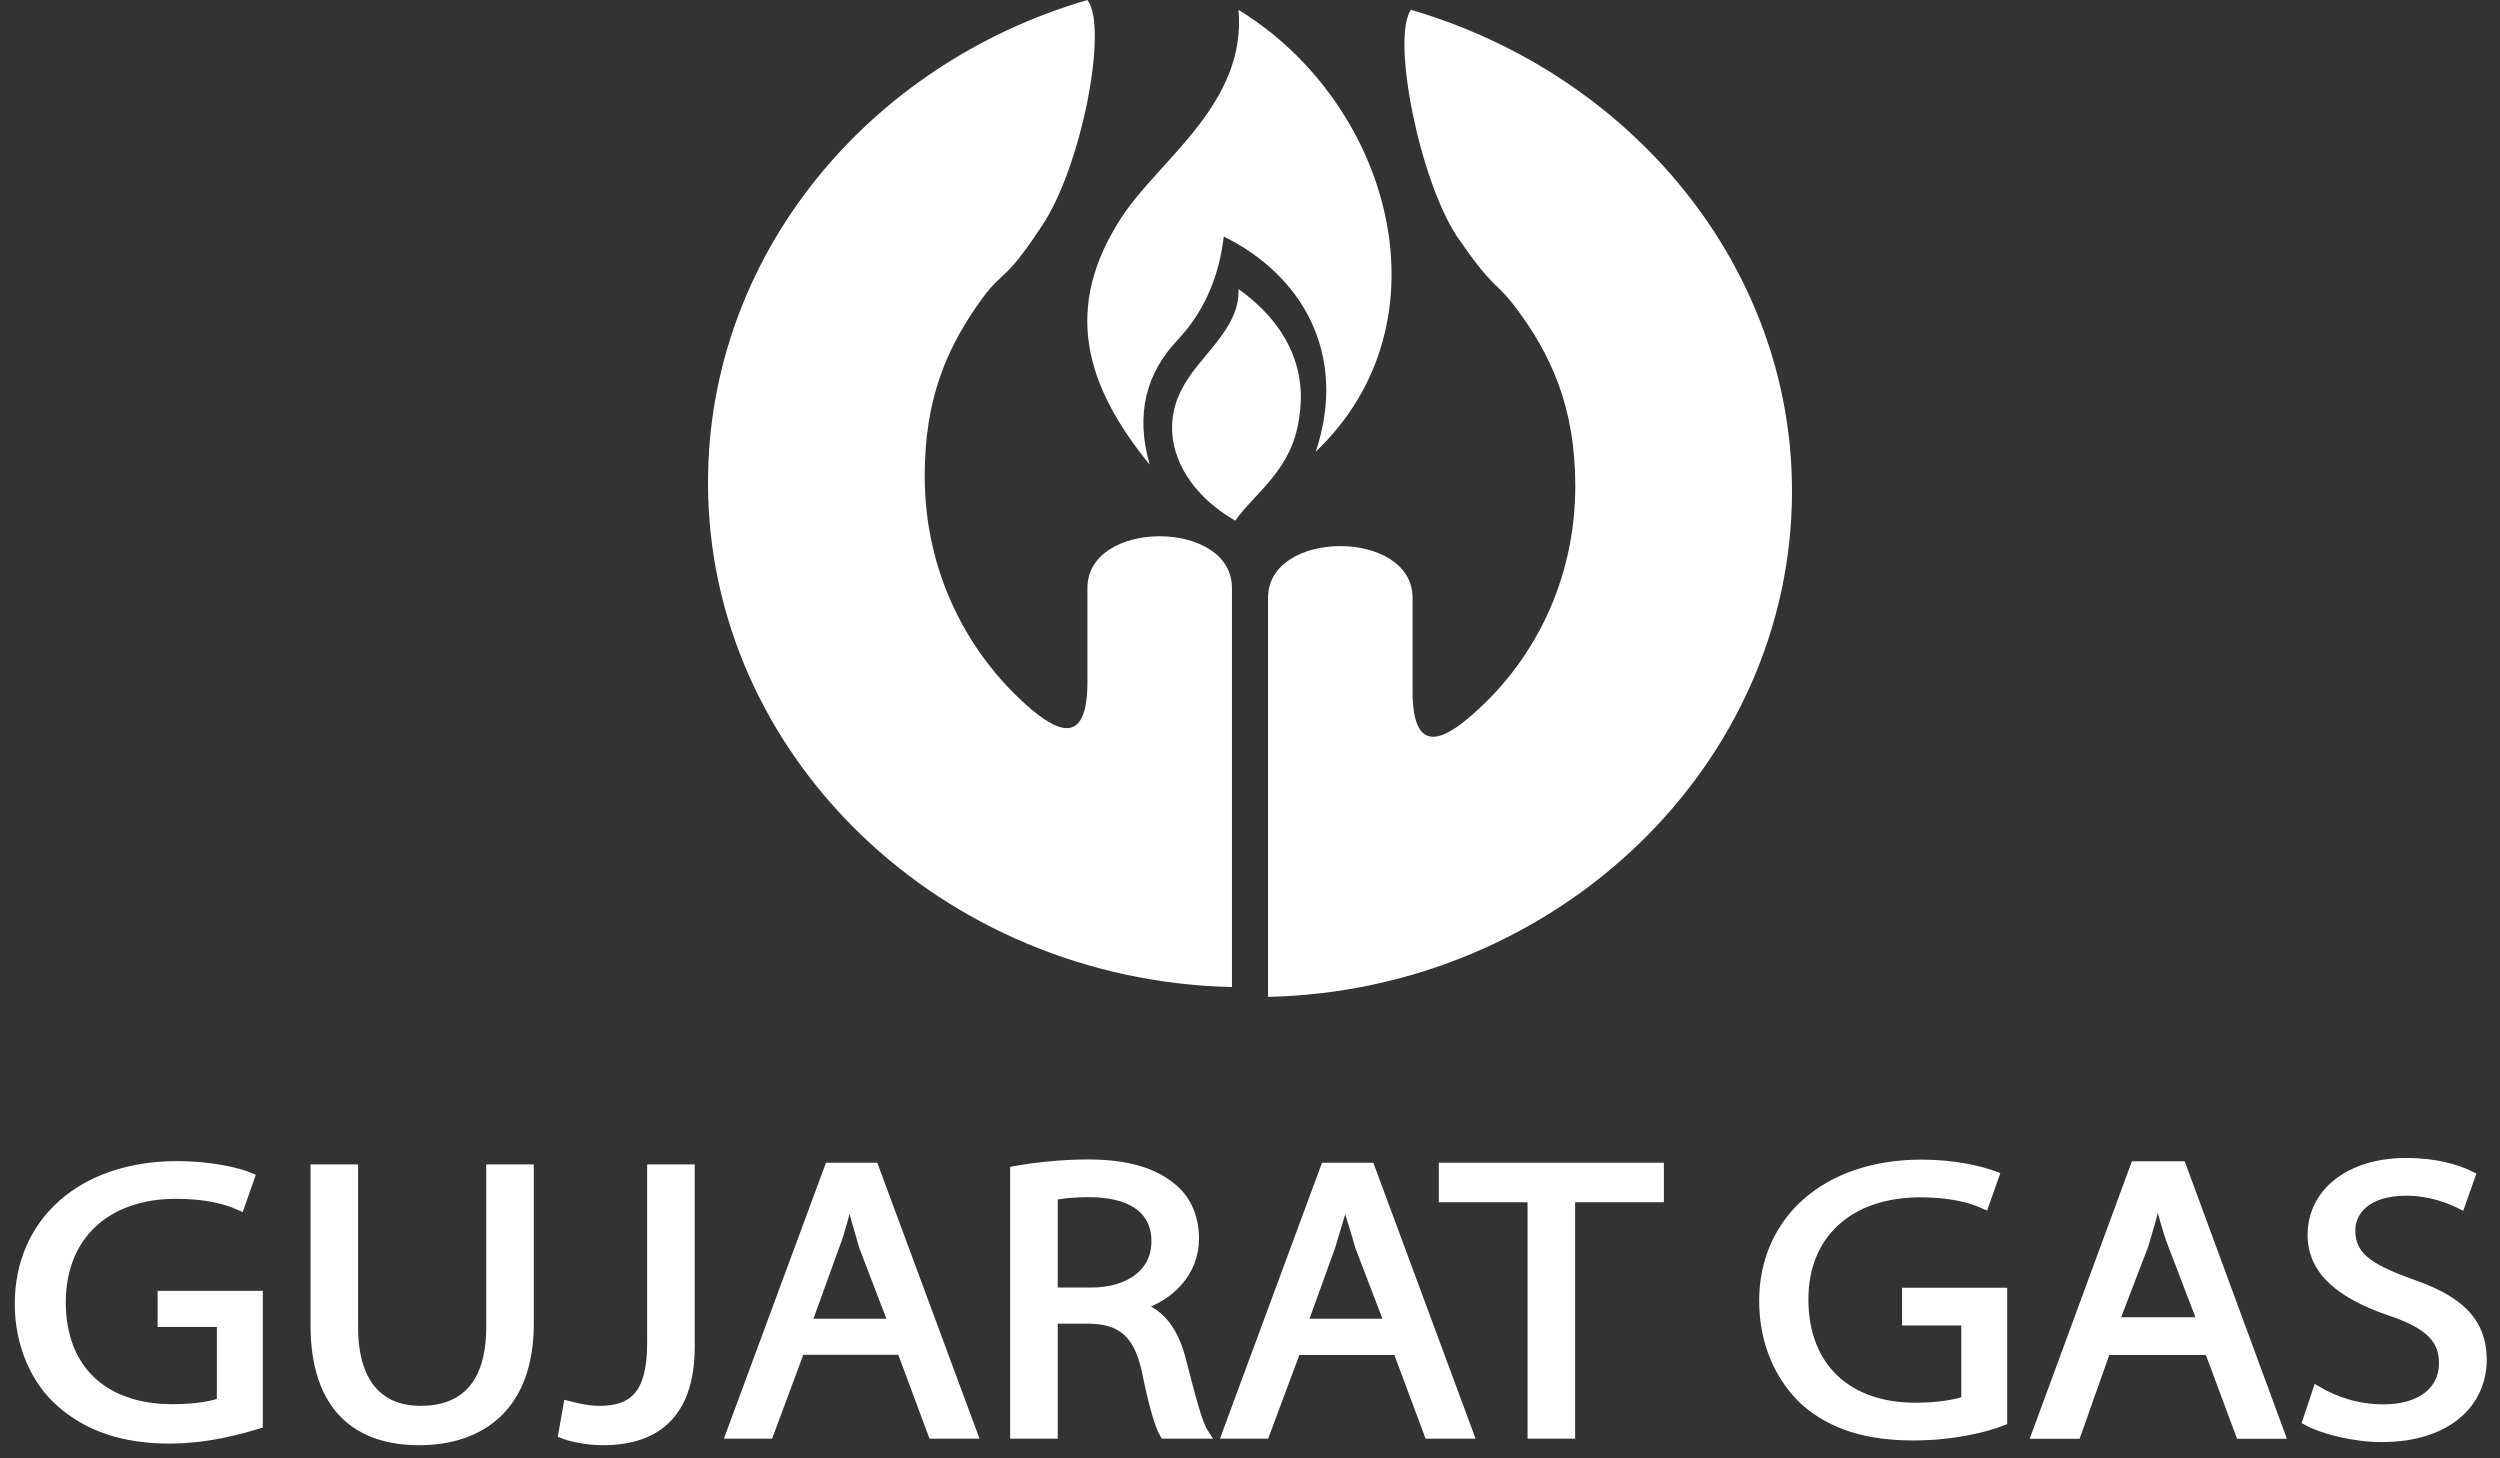
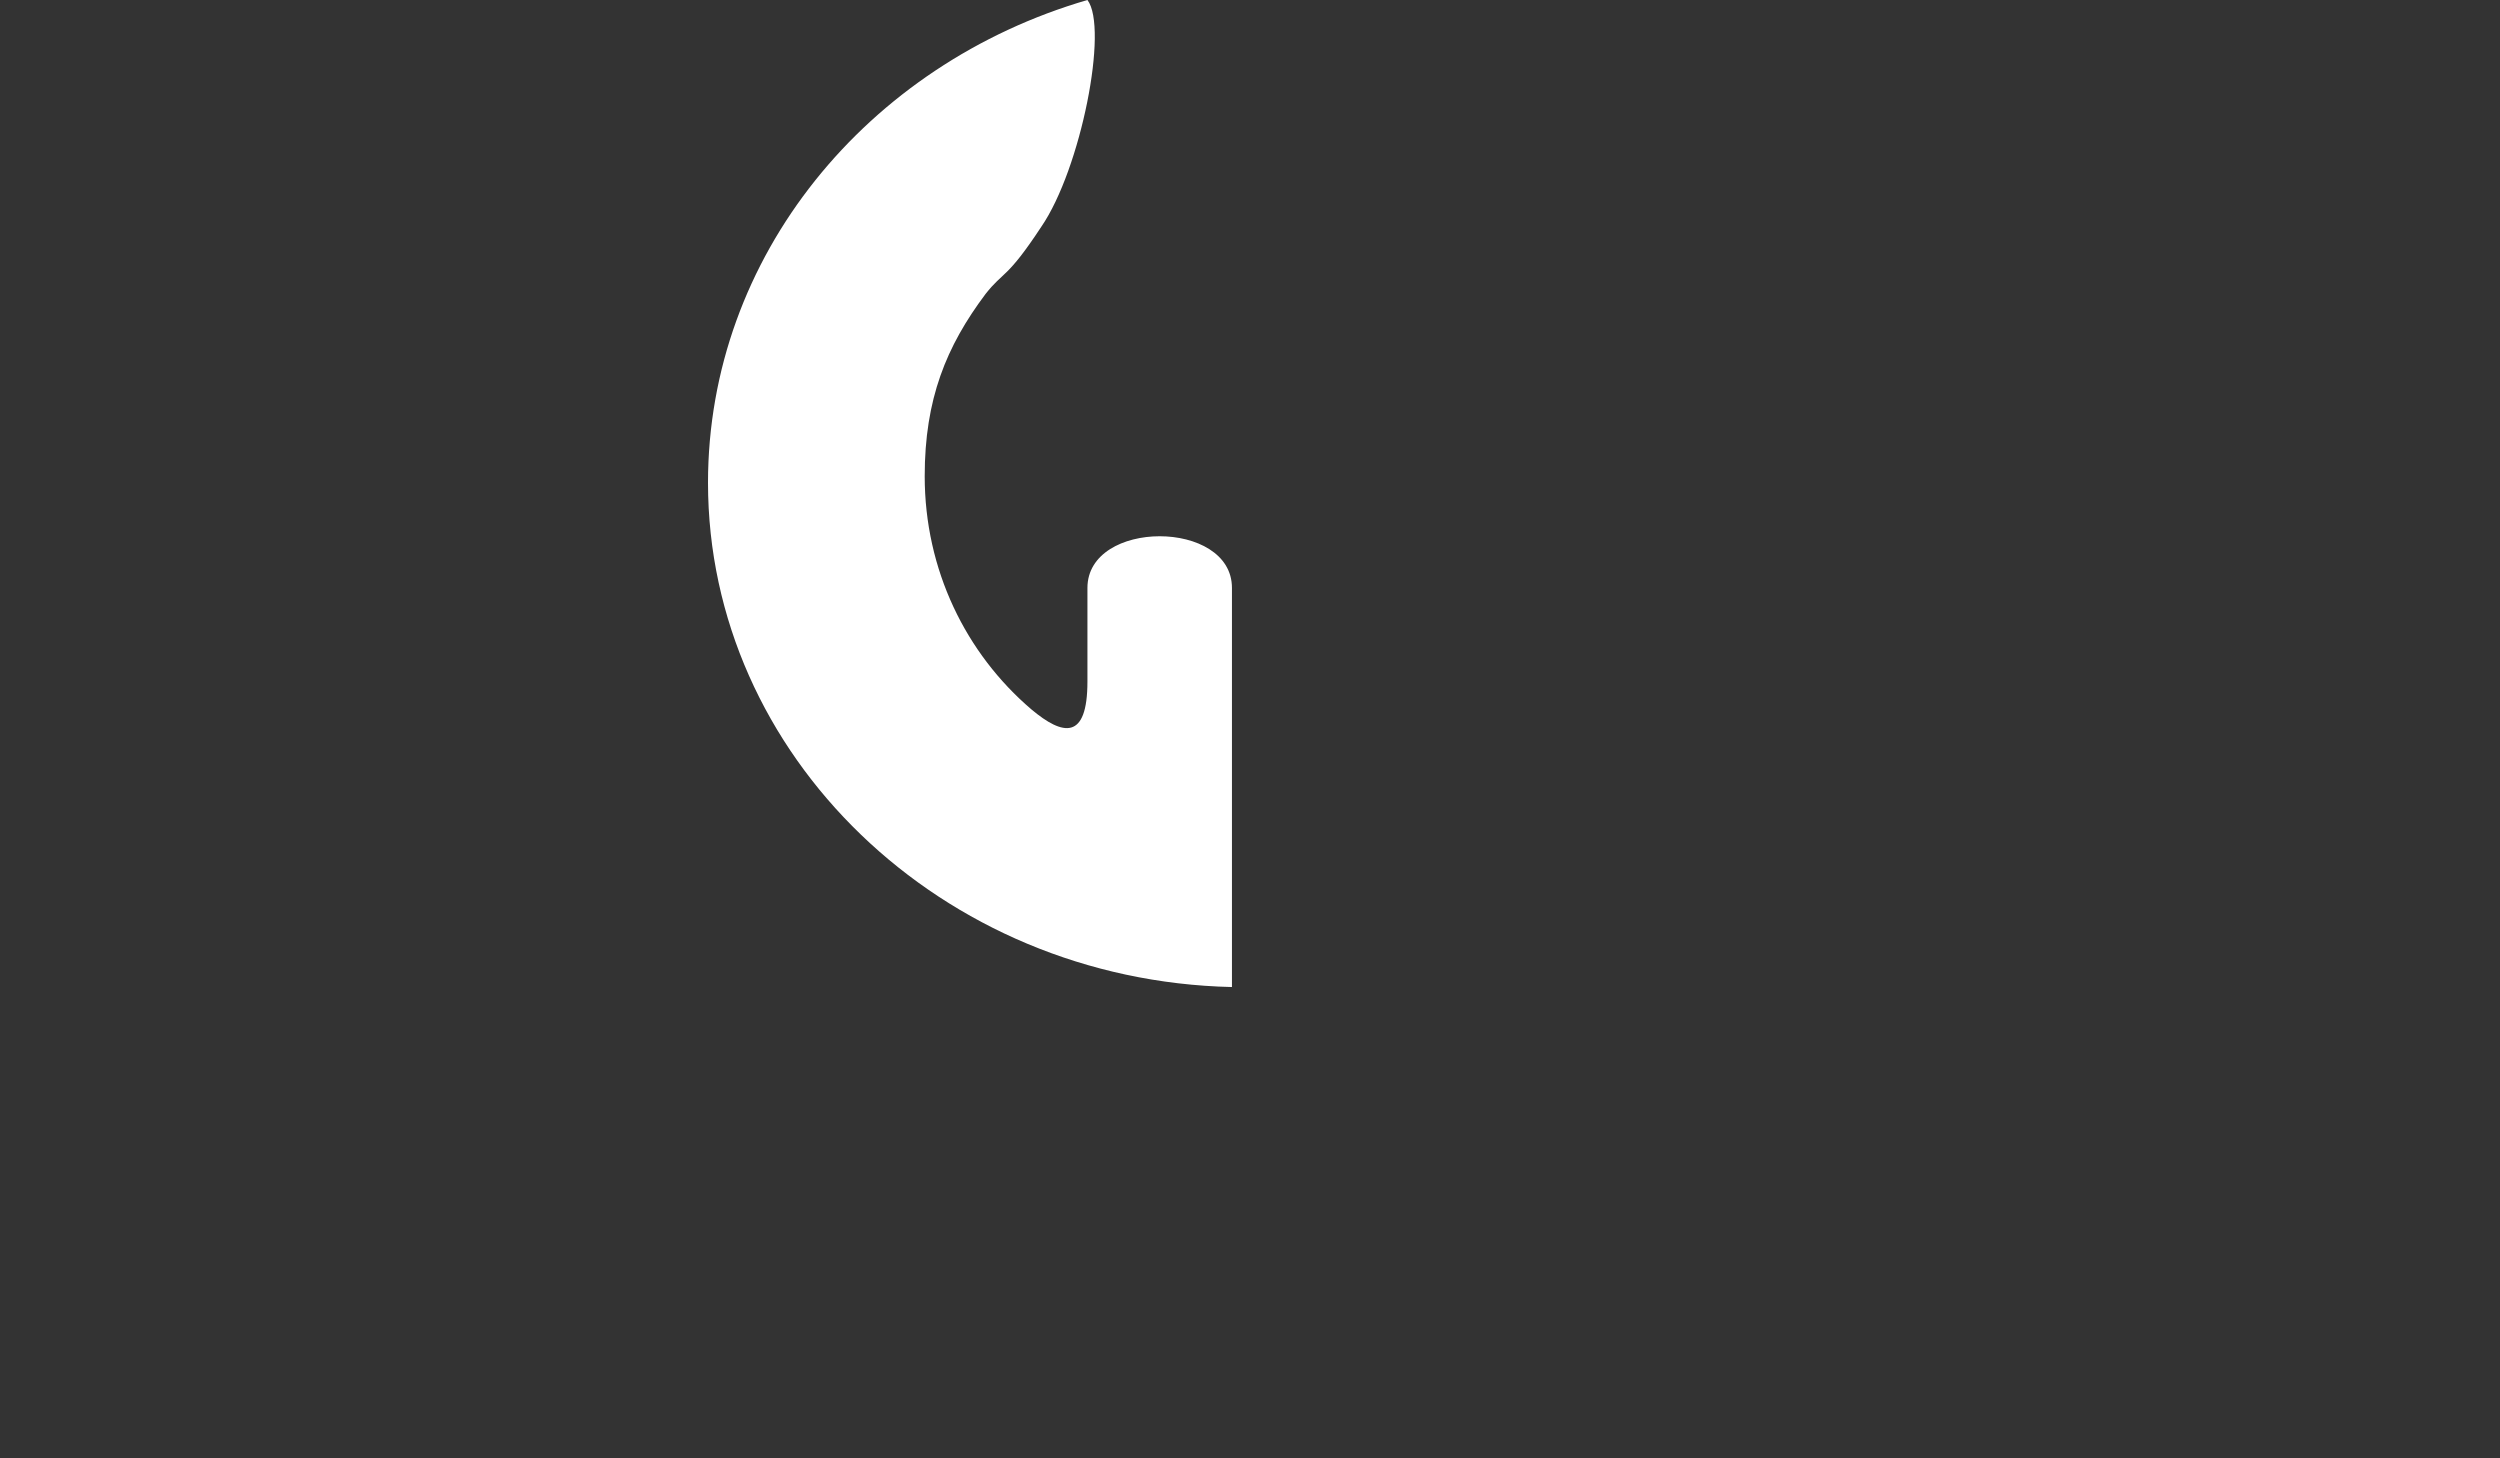
<svg xmlns="http://www.w3.org/2000/svg" version="1.2" viewBox="0 0 1524 889" width="1524" height="889">
  <rect x="0" y="0" width="1524" height="889" fill="#333333" stroke="none" />
  <style>.a{fill:#fff}.b{fill:#fff;stroke:#fff;stroke-miterlimit:2.613;stroke-width:6}</style>
  <path fill-rule="evenodd" class="a" d="m628.8 432.5c-40-34.1-65.1-85.1-65.1-142.2 0-47 13.1-79.1 37.1-111.1 11-14 13-9 34-41 24.1-35.1 41.1-121.2 28.1-138.2-134.2 39.1-231.3 156.2-231.3 294.3 0 166.2 142.2 303.4 319.4 307.4v-243.3c0-42-88.1-42-88.1 0v57.1c0 36-15 33-34.1 17z" />
-   <path fill-rule="evenodd" class="a" d="m894.2 438.5c41-34 66.1-85.1 66.1-142.2 0-47-14.1-80.1-38.1-111.1-11-14-12-9-34-41-23.1-35.1-40.1-121.2-28.1-138.2 134.2 39.1 232.3 156.2 232.3 293.3 0 167.2-143.2 304.4-319.4 308.4v-243.3c0-42 88.1-42 88.1 0v57.1c0 35 15.1 32 33.1 17z" />
-   <path fill-rule="evenodd" class="a" d="m802.1 275.3c83.1-79.1 46-212.2-47.1-269.3 5 57.1-48.1 91.1-71.1 126.2-36 55-23 102.1 17 151.1-9-31-2-56 17-76.1 15.1-16 25.1-37 28.1-63 47 23 76.1 71 56.1 131.1z" />
-   <path fill-rule="evenodd" class="a" d="m753 317.4c-33.1-19.1-47.1-51.1-33.1-79.1 10.1-21.1 36.1-37.1 35.1-62.1 28 20 42 47.1 37 78.1-4 32-27 46-39 63.1zm-595.8 550.6c-10 3-30 9-54 9-27.1 0-49.1-7-66.1-22.1-15-13-25.1-35-25.1-60 0-49.1 37.1-84.1 96.2-84.1 20 0 37 4 44 7l-6 17c-9-4-21-7-39-7-42.1 0-70.1 25-70.1 66.1 0 41 26 65.1 68.1 65.1 15 0 25-2.1 30-4.1v-49h-36.1v-16h58.1zm58.1-155.2v96.1c0 36.1 17 51.1 41.1 51.1 26 0 43-16.1 43-51.1v-96.1h23v94.1c0 50.1-29 71.1-67 71.1-36.1 0-63.1-19-63.1-70.1v-95.1zm182.2 0h23v108.1c0 43.1-23 57.1-53 57.1-9 0-19.1-2-25.1-4l4-17c4 1 11.1 3 19.1 3 20 0 32-9 32-41.1zm90.1 112.1l-19 51.1h-23l60-163.2h27.1l60.1 163.2h-24.1l-19-51.1zm58.1-17l-17-46q-6.1-16.5-9.1-30.1h-1c-3 9.1-5 19.1-9 29.1l-17 47zm74.1-92.1c11-2 28-4 43.1-4 25 0 41 5 52 14 8 7 14 18.1 14 31.1 0 21-15 35-34 41 14 5 22 16 26 33.1 6 23 10 38 14.1 45h-24.1c-3-5-7-19-11-39-6-22.1-15-31.1-36-32.1h-22.1v71.1h-22zm22 73.1h24.1c24 0 40-12 40-30.1 0-21-17-31-41-31-11.1 0-19.1 1-23.1 2zm148.2 36.1l-18 51h-24l60-163.2h28.1l60.1 163.2h-24.1l-19-51zm58.1-17.1l-18-47c-3-10-6.1-20-9.1-29-3 9-6 19-9 29l-17 47zm86.1-77h-53v-18.1h130.1v18.1h-54v145.1h-23.1zm287.4 137.2c-10 3-31 9-55.1 9-26 0-48-6-66.1-22.1-15-13-24-35-24-60 0-48.1 36.1-84.1 95.1-84.1 21.1 0 37.1 4 45.1 8l-6 17c-10-4-21.1-7-39.1-7-43 0-71.1 24-71.1 65.1 0 41 27.1 65.1 68.1 65.1 15 0 25.1-1 30.1-4.1v-48h-35.1v-17h58.1zm63.1-44.1l-18.1 51.1h-24l60.1-162.2h27l61.1 162.2h-25l-19-51.1zm58-16l-17-47c-4-11.1-7-20.1-9-30.1h-1q-3 15-9 30.1l-17 47zm71.1 42.1c10 6 25 10 41 10 23 0 37.1-11 37.1-28.1 0-14-10.1-23-34.1-32-28-9-46.1-23-46.1-46 0-25.1 22.1-44.1 57.1-44.1 18 0 31.1 4 38.1 8l-6 17c-5-3-17.1-8-33.1-8-24 0-33 14-33 25 0 15.1 10 22.1 35 31.1 30.1 11 45.1 24 45.1 48 0 25.1-20 47.1-62.1 47.1-17 0-36-5-45.1-11z" />
-   <path fill-rule="evenodd" class="b" d="m157.2 868c-10 3-30 9-54 9-27.1 0-49.1-7-66.1-22.1-15-13-25.1-35-25.1-60 0-49.1 37.1-84.1 96.2-84.1 20 0 37 4 44 7l-6 17c-9-4-21-7-39-7-42.1 0-70.1 25-70.1 66.1 0 41 26 65.1 68.1 65.1 15 0 25-2.1 30-4.1v-49h-36.1v-16h58.1zm58.1-155.2v96.1c0 36.1 17 51.1 41.1 51.1 26 0 43-15 43-51.1v-96.1h23v94.1c0 50.1-29 71.1-67 71.1-36.1 0-63.1-19-63.1-70.1v-95.1zm182.2 0h23v108.1c0 43.1-23 57.1-53 57.1-9 0-19.1-2-24.1-4l3-17c4 1 11.1 3 19.1 3 20 0 32-9 32-41.1zm90.1 110.1l-19 51.1h-23l60-162.2h27.1l60.1 162.2h-24.1l-19-51.1zm57.1-16l-18-47c-3.1-11-6.1-20-8.1-30.1h-1c-3 10.1-5 20.1-9 30.1l-17 47zm74.1-93.1c11-2 28-4 44.1-4 24 0 40 5 51 14 9 7 14 18.1 14 31.1 0 21-15 35-33 41v1c13 4 21 16 25 32 6 23.1 10 39.1 14 45.1h-24c-3-5-7-19-11-39-5-22.1-15-31.1-36-31.1h-21.1v70.1h-23zm23 74.1h23.1c24 0 40-12 40-31.1 0-21-17-30-41-30-11.1 0-18.1 1-22.1 2zm148.2 35.1l-19 51h-23l60-162.2h27.1l60.1 162.2h-24.1l-19-51zm57.1-16.1l-18-47c-3.1-11-6.1-20-9.1-30q-4.5 15-9 30l-17 47zm87.1-77h-54.1v-18.1h131.2v18.1h-54.1v144.1h-23zm286.4 136.2c-10 4-30.1 9-54.1 9-27 0-49-6-66.1-21.1-15-14-25-35-25-61 0-48.1 37-83.1 96.1-83.1 20.1 0 36.1 4 44.1 7l-6 17c-9-4-21.1-7-39.1-7-43 0-71.1 25-71.1 65.1 0 42 27.1 66.1 68.1 66.1 15 0 25.1-2.1 31.1-4.1v-49h-36.1v-17h58.1zm63.1-43.1l-18.1 51.1h-24l60.1-163.2h28l60.1 163.2h-24l-19-51.1zm59-17l-18-47c-4-10.1-6-20.1-9-29.1h-1c-2 9-5 19-8 29.1l-18 47zm70 42.1c10.1 6 24.1 11 40.1 11 23 0 37-11 37-28.1 0-15-9-24-33-32-29-10-47.1-24-47.1-46.1 0-26 23.1-44 57.1-44 18 0 31.1 4 39.1 8l-6 17c-6-3-18.1-8-33.1-8-25 0-34 13-34 24 0 16.1 11 23.1 35 32.1 30.1 10 45.1 23 45.1 47 0 25.1-20 47.1-61.1 47.1-17 0-36-5-45.1-10z" />
</svg>